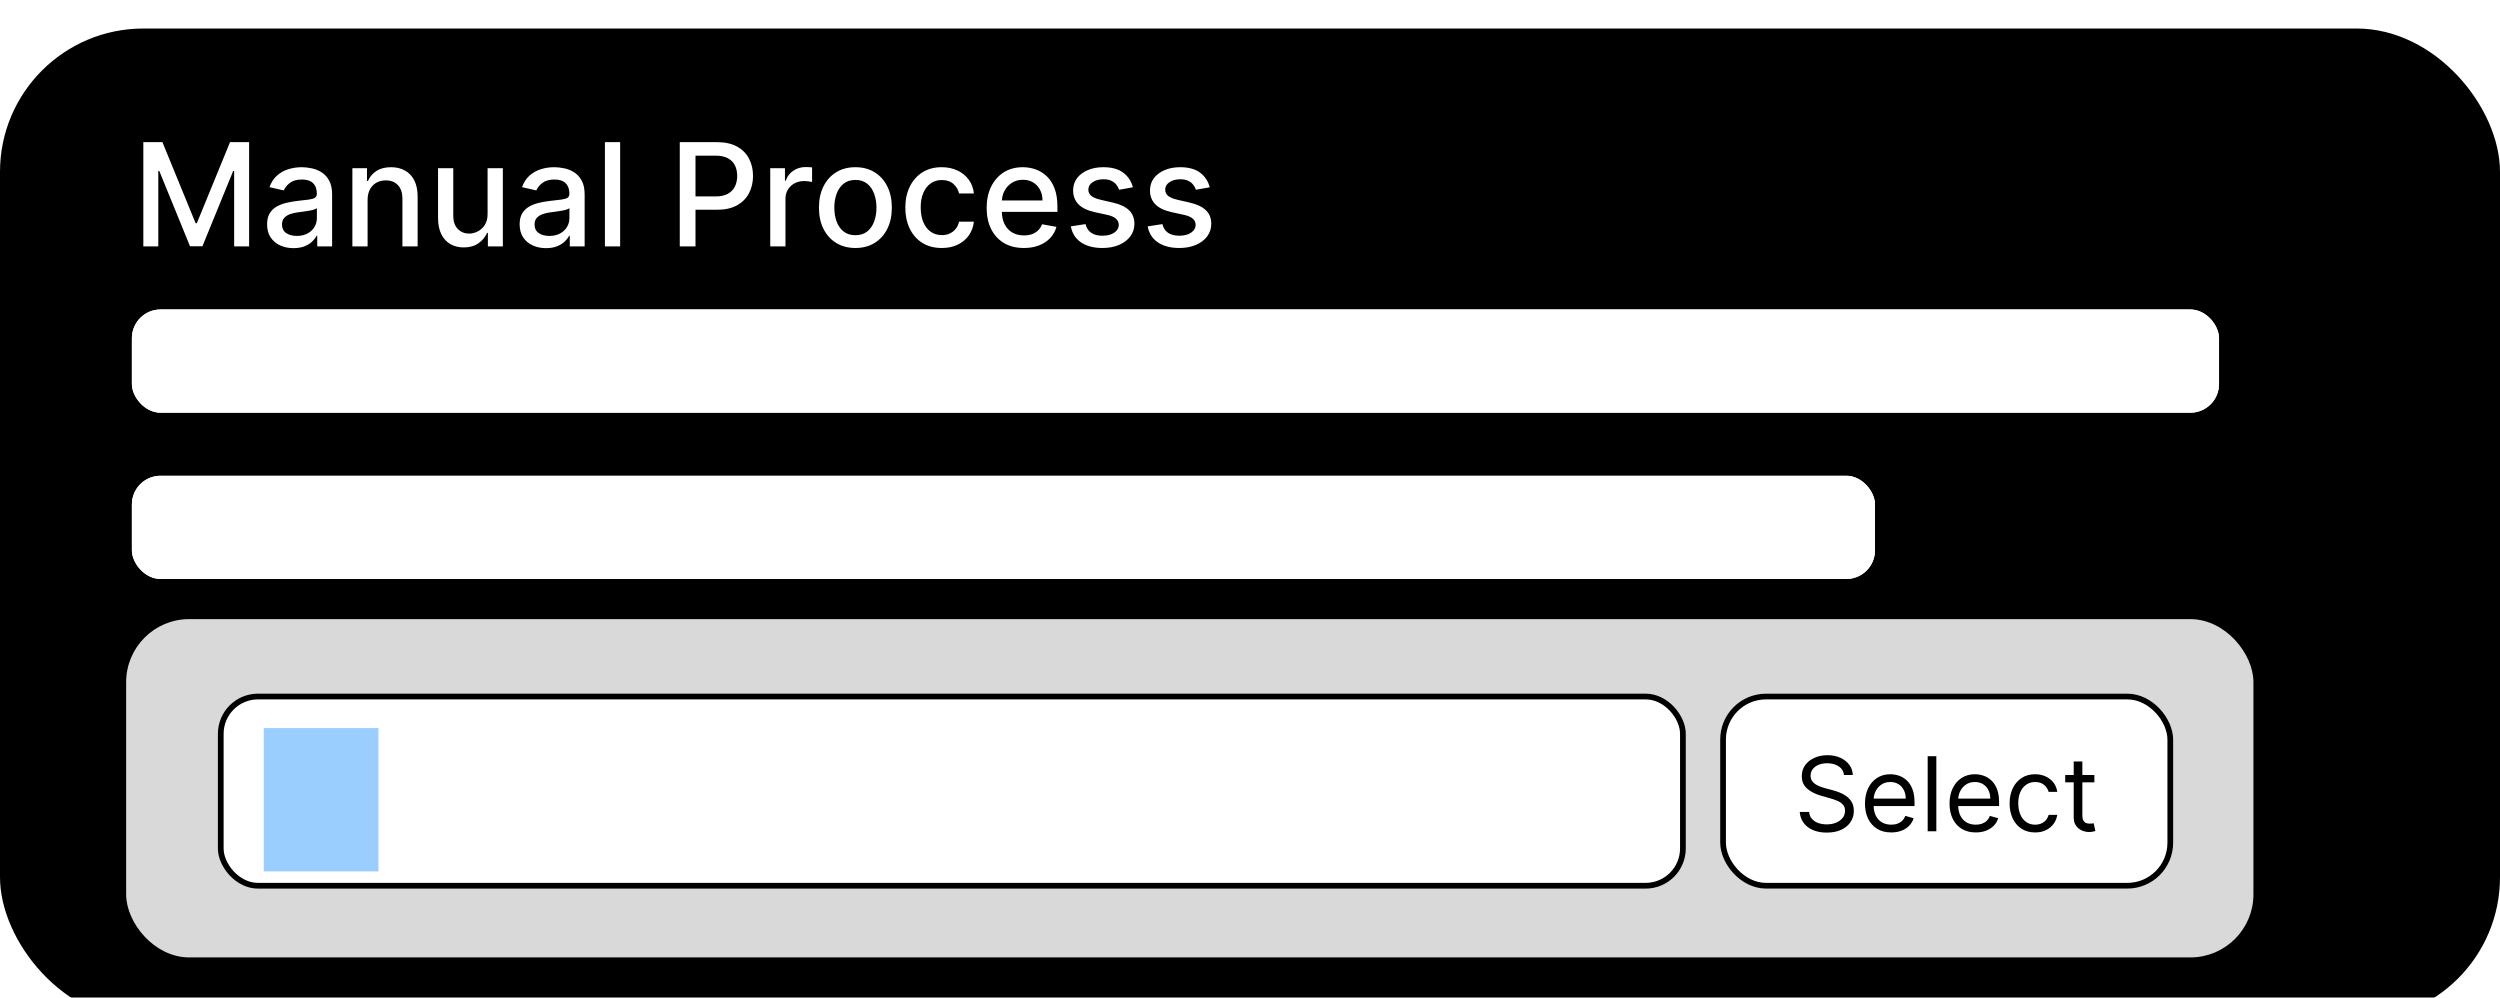
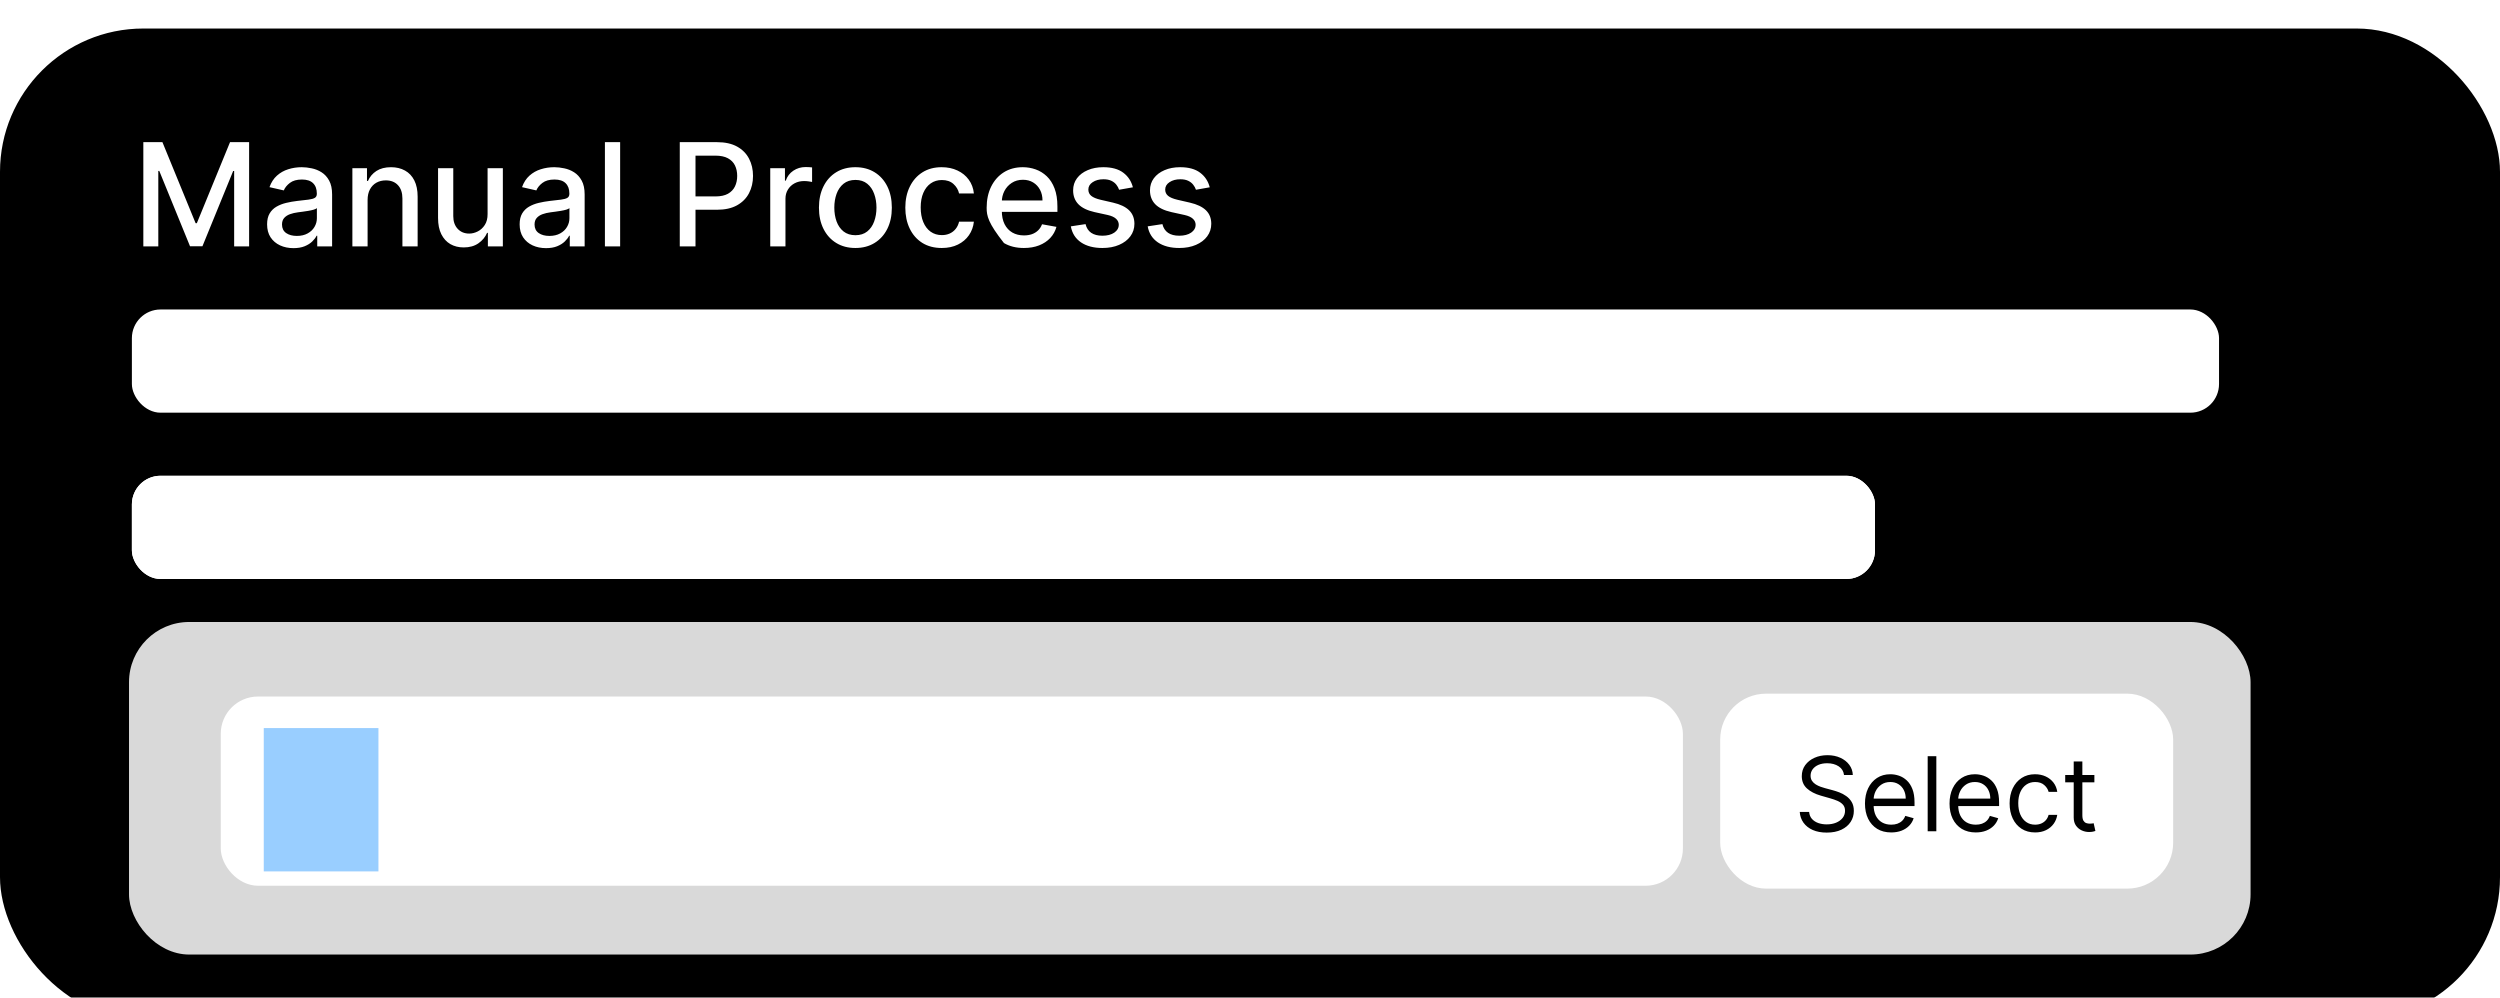
<svg xmlns="http://www.w3.org/2000/svg" width="436" height="174" viewBox="0 0 436 174" fill="none">
  <g filter="url(#filter0_i_26_99)">
    <rect y="0.974" width="436" height="173" rx="25" fill="black" />
-     <path d="M24.997 20.792H28.327L34.115 34.925H34.328L40.117 20.792H43.446V38.974H40.836V25.817H40.667L35.305 38.947H33.139L27.776 25.808H27.608V38.974H24.997V20.792ZM51.189 39.276C50.325 39.276 49.544 39.116 48.846 38.796C48.147 38.471 47.594 38 47.185 37.385C46.783 36.769 46.582 36.014 46.582 35.121C46.582 34.351 46.73 33.718 47.026 33.221C47.322 32.724 47.721 32.33 48.224 32.04C48.727 31.75 49.289 31.531 49.911 31.383C50.532 31.235 51.166 31.123 51.811 31.046C52.628 30.951 53.291 30.874 53.799 30.815C54.308 30.75 54.678 30.646 54.909 30.504C55.14 30.362 55.255 30.131 55.255 29.812V29.75C55.255 28.974 55.036 28.373 54.599 27.947C54.166 27.521 53.521 27.308 52.663 27.308C51.769 27.308 51.065 27.506 50.55 27.903C50.041 28.294 49.689 28.729 49.494 29.208L46.999 28.64C47.295 27.811 47.727 27.142 48.295 26.633C48.869 26.119 49.529 25.746 50.275 25.515C51.021 25.278 51.805 25.16 52.628 25.16C53.172 25.16 53.749 25.225 54.359 25.355C54.974 25.479 55.548 25.71 56.081 26.047C56.62 26.385 57.061 26.867 57.404 27.495C57.747 28.116 57.919 28.924 57.919 29.918V38.974H55.326V37.109H55.22C55.048 37.453 54.791 37.79 54.447 38.121C54.104 38.453 53.663 38.728 53.125 38.947C52.586 39.166 51.941 39.276 51.189 39.276ZM51.766 37.145C52.5 37.145 53.128 37 53.648 36.71C54.175 36.42 54.575 36.041 54.847 35.573C55.125 35.1 55.264 34.594 55.264 34.055V32.297C55.17 32.392 54.986 32.481 54.714 32.564C54.447 32.641 54.143 32.709 53.799 32.768C53.456 32.821 53.122 32.872 52.796 32.919C52.471 32.96 52.199 32.996 51.98 33.026C51.465 33.091 50.994 33.2 50.568 33.354C50.148 33.508 49.81 33.73 49.556 34.02C49.307 34.304 49.183 34.683 49.183 35.156C49.183 35.813 49.426 36.31 49.911 36.648C50.396 36.979 51.015 37.145 51.766 37.145ZM64.109 30.877V38.974H61.454V25.337H64.002V27.557H64.171C64.485 26.835 64.976 26.255 65.645 25.817C66.319 25.379 67.169 25.16 68.193 25.16C69.122 25.16 69.936 25.355 70.634 25.746C71.332 26.13 71.874 26.704 72.259 27.468C72.643 28.231 72.836 29.175 72.836 30.3V38.974H70.181V30.62C70.181 29.631 69.924 28.859 69.409 28.302C68.894 27.74 68.187 27.459 67.287 27.459C66.672 27.459 66.124 27.592 65.645 27.859C65.171 28.125 64.795 28.515 64.517 29.03C64.245 29.539 64.109 30.155 64.109 30.877ZM85.034 33.318V25.337H87.697V38.974H85.087V36.612H84.945C84.632 37.34 84.128 37.947 83.436 38.432C82.749 38.911 81.894 39.151 80.87 39.151C79.994 39.151 79.219 38.959 78.544 38.574C77.875 38.184 77.349 37.606 76.964 36.843C76.585 36.08 76.396 35.135 76.396 34.011V25.337H79.05V33.691C79.05 34.62 79.308 35.36 79.823 35.911C80.338 36.461 81.006 36.736 81.829 36.736C82.326 36.736 82.82 36.612 83.312 36.364C83.809 36.115 84.22 35.739 84.546 35.236C84.877 34.733 85.04 34.094 85.034 33.318ZM95.232 39.276C94.368 39.276 93.587 39.116 92.889 38.796C92.19 38.471 91.637 38 91.228 37.385C90.826 36.769 90.625 36.014 90.625 35.121C90.625 34.351 90.773 33.718 91.069 33.221C91.365 32.724 91.764 32.33 92.267 32.04C92.77 31.75 93.332 31.531 93.954 31.383C94.575 31.235 95.209 31.123 95.854 31.046C96.671 30.951 97.333 30.874 97.842 30.815C98.351 30.75 98.721 30.646 98.952 30.504C99.183 30.362 99.298 30.131 99.298 29.812V29.75C99.298 28.974 99.079 28.373 98.641 27.947C98.209 27.521 97.564 27.308 96.706 27.308C95.812 27.308 95.108 27.506 94.593 27.903C94.084 28.294 93.732 28.729 93.537 29.208L91.042 28.64C91.338 27.811 91.77 27.142 92.338 26.633C92.912 26.119 93.572 25.746 94.318 25.515C95.064 25.278 95.848 25.16 96.671 25.16C97.215 25.16 97.792 25.225 98.402 25.355C99.017 25.479 99.591 25.71 100.124 26.047C100.663 26.385 101.104 26.867 101.447 27.495C101.79 28.116 101.962 28.924 101.962 29.918V38.974H99.369V37.109H99.263C99.091 37.453 98.834 37.79 98.49 38.121C98.147 38.453 97.706 38.728 97.168 38.947C96.629 39.166 95.984 39.276 95.232 39.276ZM95.809 37.145C96.543 37.145 97.171 37 97.692 36.71C98.218 36.42 98.618 36.041 98.89 35.573C99.168 35.1 99.307 34.594 99.307 34.055V32.297C99.213 32.392 99.029 32.481 98.757 32.564C98.49 32.641 98.186 32.709 97.842 32.768C97.499 32.821 97.165 32.872 96.839 32.919C96.514 32.96 96.241 32.996 96.022 33.026C95.507 33.091 95.037 33.2 94.611 33.354C94.191 33.508 93.853 33.73 93.599 34.02C93.35 34.304 93.226 34.683 93.226 35.156C93.226 35.813 93.469 36.31 93.954 36.648C94.439 36.979 95.058 37.145 95.809 37.145ZM108.152 20.792V38.974H105.497V20.792H108.152ZM118.552 38.974V20.792H125.033C126.448 20.792 127.619 21.049 128.549 21.564C129.478 22.079 130.173 22.783 130.635 23.677C131.097 24.565 131.327 25.565 131.327 26.678C131.327 27.796 131.094 28.803 130.626 29.696C130.164 30.584 129.466 31.288 128.531 31.809C127.602 32.324 126.433 32.582 125.024 32.582H120.567V30.256H124.776C125.669 30.256 126.394 30.102 126.951 29.794C127.507 29.48 127.915 29.054 128.176 28.515C128.436 27.977 128.566 27.364 128.566 26.678C128.566 25.991 128.436 25.382 128.176 24.849C127.915 24.316 127.504 23.899 126.942 23.597C126.385 23.295 125.652 23.144 124.74 23.144H121.295V38.974H118.552ZM134.33 38.974V25.337H136.896V27.503H137.038C137.287 26.77 137.725 26.192 138.352 25.772C138.985 25.346 139.701 25.133 140.5 25.133C140.666 25.133 140.861 25.139 141.086 25.151C141.317 25.163 141.498 25.177 141.628 25.195V27.734C141.521 27.705 141.332 27.672 141.06 27.637C140.787 27.595 140.515 27.575 140.243 27.575C139.616 27.575 139.056 27.708 138.565 27.974C138.08 28.234 137.695 28.598 137.411 29.066C137.127 29.528 136.985 30.054 136.985 30.646V38.974H134.33ZM149.181 39.249C147.902 39.249 146.787 38.956 145.834 38.37C144.881 37.784 144.141 36.964 143.614 35.911C143.088 34.857 142.824 33.626 142.824 32.218C142.824 30.803 143.088 29.566 143.614 28.507C144.141 27.447 144.881 26.625 145.834 26.039C146.787 25.453 147.902 25.16 149.181 25.16C150.459 25.16 151.575 25.453 152.528 26.039C153.481 26.625 154.22 27.447 154.747 28.507C155.274 29.566 155.537 30.803 155.537 32.218C155.537 33.626 155.274 34.857 154.747 35.911C154.22 36.964 153.481 37.784 152.528 38.37C151.575 38.956 150.459 39.249 149.181 39.249ZM149.19 37.02C150.018 37.02 150.705 36.801 151.249 36.364C151.794 35.926 152.196 35.343 152.457 34.615C152.723 33.887 152.856 33.085 152.856 32.209C152.856 31.339 152.723 30.54 152.457 29.812C152.196 29.078 151.794 28.489 151.249 28.045C150.705 27.601 150.018 27.379 149.19 27.379C148.355 27.379 147.663 27.601 147.112 28.045C146.568 28.489 146.162 29.078 145.896 29.812C145.636 30.54 145.505 31.339 145.505 32.209C145.505 33.085 145.636 33.887 145.896 34.615C146.162 35.343 146.568 35.926 147.112 36.364C147.663 36.801 148.355 37.02 149.19 37.02ZM164.244 39.249C162.924 39.249 161.788 38.95 160.835 38.352C159.888 37.748 159.16 36.917 158.651 35.858C158.142 34.798 157.888 33.585 157.888 32.218C157.888 30.833 158.148 29.61 158.669 28.551C159.19 27.486 159.924 26.654 160.871 26.056C161.818 25.459 162.933 25.16 164.218 25.16C165.253 25.16 166.177 25.352 166.987 25.737C167.798 26.116 168.452 26.648 168.949 27.335C169.453 28.021 169.751 28.823 169.846 29.741H167.263C167.121 29.102 166.795 28.551 166.286 28.089C165.783 27.628 165.108 27.397 164.262 27.397C163.522 27.397 162.874 27.592 162.318 27.983C161.767 28.368 161.338 28.918 161.03 29.634C160.723 30.344 160.569 31.185 160.569 32.156C160.569 33.15 160.72 34.008 161.022 34.73C161.323 35.452 161.75 36.011 162.3 36.408C162.856 36.804 163.51 37.003 164.262 37.003C164.765 37.003 165.221 36.911 165.629 36.727C166.043 36.538 166.39 36.269 166.668 35.92C166.952 35.571 167.15 35.15 167.263 34.659H169.846C169.751 35.541 169.464 36.328 168.985 37.02C168.506 37.713 167.863 38.258 167.059 38.654C166.259 39.051 165.321 39.249 164.244 39.249ZM178.562 39.249C177.218 39.249 176.061 38.962 175.091 38.388C174.126 37.808 173.38 36.994 172.854 35.946C172.333 34.893 172.072 33.659 172.072 32.244C172.072 30.847 172.333 29.616 172.854 28.551C173.38 27.486 174.114 26.654 175.055 26.056C176.002 25.459 177.109 25.16 178.376 25.16C179.145 25.16 179.891 25.287 180.613 25.541C181.335 25.796 181.983 26.195 182.557 26.74C183.131 27.285 183.584 27.992 183.915 28.862C184.247 29.726 184.412 30.776 184.412 32.013V32.955H173.573V30.966H181.811C181.811 30.267 181.669 29.649 181.385 29.11C181.101 28.566 180.702 28.137 180.187 27.823C179.678 27.509 179.08 27.352 178.393 27.352C177.648 27.352 176.997 27.536 176.44 27.903C175.89 28.264 175.464 28.738 175.162 29.323C174.866 29.903 174.718 30.534 174.718 31.214V32.768C174.718 33.679 174.878 34.455 175.197 35.094C175.523 35.733 175.976 36.221 176.556 36.559C177.136 36.89 177.813 37.056 178.589 37.056C179.092 37.056 179.55 36.985 179.965 36.843C180.379 36.695 180.737 36.476 181.039 36.186C181.341 35.896 181.572 35.538 181.731 35.112L184.244 35.565C184.043 36.304 183.682 36.952 183.161 37.509C182.646 38.059 181.998 38.488 181.216 38.796C180.441 39.098 179.556 39.249 178.562 39.249ZM197.576 28.666L195.17 29.093C195.07 28.785 194.91 28.492 194.691 28.214C194.478 27.936 194.188 27.708 193.821 27.53C193.454 27.352 192.995 27.264 192.445 27.264C191.693 27.264 191.066 27.432 190.563 27.77C190.06 28.101 189.808 28.53 189.808 29.057C189.808 29.513 189.977 29.88 190.314 30.158C190.651 30.436 191.196 30.664 191.948 30.841L194.114 31.339C195.368 31.629 196.304 32.076 196.919 32.679C197.535 33.283 197.842 34.067 197.842 35.032C197.842 35.849 197.606 36.577 197.132 37.216C196.665 37.849 196.011 38.346 195.17 38.707C194.336 39.068 193.368 39.249 192.267 39.249C190.74 39.249 189.494 38.923 188.53 38.272C187.565 37.615 186.973 36.683 186.754 35.476L189.32 35.085C189.479 35.754 189.808 36.26 190.305 36.603C190.802 36.941 191.45 37.109 192.249 37.109C193.119 37.109 193.815 36.929 194.336 36.568C194.857 36.201 195.117 35.754 195.117 35.227C195.117 34.801 194.957 34.443 194.638 34.153C194.324 33.863 193.841 33.644 193.19 33.496L190.882 32.99C189.61 32.7 188.669 32.238 188.059 31.605C187.455 30.972 187.153 30.17 187.153 29.199C187.153 28.394 187.378 27.69 187.828 27.086C188.278 26.483 188.899 26.012 189.693 25.675C190.486 25.331 191.394 25.16 192.418 25.16C193.892 25.16 195.052 25.479 195.898 26.119C196.745 26.752 197.304 27.601 197.576 28.666ZM210.979 28.666L208.574 29.093C208.473 28.785 208.313 28.492 208.094 28.214C207.881 27.936 207.591 27.708 207.224 27.53C206.857 27.352 206.398 27.264 205.848 27.264C205.096 27.264 204.469 27.432 203.966 27.77C203.463 28.101 203.211 28.53 203.211 29.057C203.211 29.513 203.38 29.88 203.717 30.158C204.055 30.436 204.599 30.664 205.351 30.841L207.517 31.339C208.772 31.629 209.707 32.076 210.322 32.679C210.938 33.283 211.246 34.067 211.246 35.032C211.246 35.849 211.009 36.577 210.536 37.216C210.068 37.849 209.414 38.346 208.574 38.707C207.739 39.068 206.771 39.249 205.67 39.249C204.143 39.249 202.898 38.923 201.933 38.272C200.968 37.615 200.376 36.683 200.157 35.476L202.723 35.085C202.883 35.754 203.211 36.26 203.708 36.603C204.206 36.941 204.854 37.109 205.653 37.109C206.523 37.109 207.218 36.929 207.739 36.568C208.26 36.201 208.52 35.754 208.52 35.227C208.52 34.801 208.36 34.443 208.041 34.153C207.727 33.863 207.245 33.644 206.594 33.496L204.286 32.99C203.013 32.7 202.072 32.238 201.462 31.605C200.859 30.972 200.557 30.17 200.557 29.199C200.557 28.394 200.782 27.69 201.232 27.086C201.681 26.483 202.303 26.012 203.096 25.675C203.889 25.331 204.797 25.16 205.821 25.16C207.295 25.16 208.455 25.479 209.301 26.119C210.148 26.752 210.707 27.601 210.979 28.666Z" fill="white" />
+     <path d="M24.997 20.792H28.327L34.115 34.925H34.328L40.117 20.792H43.446V38.974H40.836V25.817H40.667L35.305 38.947H33.139L27.776 25.808H27.608V38.974H24.997V20.792ZM51.189 39.276C50.325 39.276 49.544 39.116 48.846 38.796C48.147 38.471 47.594 38 47.185 37.385C46.783 36.769 46.582 36.014 46.582 35.121C46.582 34.351 46.73 33.718 47.026 33.221C47.322 32.724 47.721 32.33 48.224 32.04C48.727 31.75 49.289 31.531 49.911 31.383C50.532 31.235 51.166 31.123 51.811 31.046C52.628 30.951 53.291 30.874 53.799 30.815C54.308 30.75 54.678 30.646 54.909 30.504C55.14 30.362 55.255 30.131 55.255 29.812V29.75C55.255 28.974 55.036 28.373 54.599 27.947C54.166 27.521 53.521 27.308 52.663 27.308C51.769 27.308 51.065 27.506 50.55 27.903C50.041 28.294 49.689 28.729 49.494 29.208L46.999 28.64C47.295 27.811 47.727 27.142 48.295 26.633C48.869 26.119 49.529 25.746 50.275 25.515C51.021 25.278 51.805 25.16 52.628 25.16C53.172 25.16 53.749 25.225 54.359 25.355C54.974 25.479 55.548 25.71 56.081 26.047C56.62 26.385 57.061 26.867 57.404 27.495C57.747 28.116 57.919 28.924 57.919 29.918V38.974H55.326V37.109H55.22C55.048 37.453 54.791 37.79 54.447 38.121C54.104 38.453 53.663 38.728 53.125 38.947C52.586 39.166 51.941 39.276 51.189 39.276ZM51.766 37.145C52.5 37.145 53.128 37 53.648 36.71C54.175 36.42 54.575 36.041 54.847 35.573C55.125 35.1 55.264 34.594 55.264 34.055V32.297C55.17 32.392 54.986 32.481 54.714 32.564C54.447 32.641 54.143 32.709 53.799 32.768C53.456 32.821 53.122 32.872 52.796 32.919C52.471 32.96 52.199 32.996 51.98 33.026C51.465 33.091 50.994 33.2 50.568 33.354C50.148 33.508 49.81 33.73 49.556 34.02C49.307 34.304 49.183 34.683 49.183 35.156C49.183 35.813 49.426 36.31 49.911 36.648C50.396 36.979 51.015 37.145 51.766 37.145ZM64.109 30.877V38.974H61.454V25.337H64.002V27.557H64.171C64.485 26.835 64.976 26.255 65.645 25.817C66.319 25.379 67.169 25.16 68.193 25.16C69.122 25.16 69.936 25.355 70.634 25.746C71.332 26.13 71.874 26.704 72.259 27.468C72.643 28.231 72.836 29.175 72.836 30.3V38.974H70.181V30.62C70.181 29.631 69.924 28.859 69.409 28.302C68.894 27.74 68.187 27.459 67.287 27.459C66.672 27.459 66.124 27.592 65.645 27.859C65.171 28.125 64.795 28.515 64.517 29.03C64.245 29.539 64.109 30.155 64.109 30.877ZM85.034 33.318V25.337H87.697V38.974H85.087V36.612H84.945C84.632 37.34 84.128 37.947 83.436 38.432C82.749 38.911 81.894 39.151 80.87 39.151C79.994 39.151 79.219 38.959 78.544 38.574C77.875 38.184 77.349 37.606 76.964 36.843C76.585 36.08 76.396 35.135 76.396 34.011V25.337H79.05V33.691C79.05 34.62 79.308 35.36 79.823 35.911C80.338 36.461 81.006 36.736 81.829 36.736C82.326 36.736 82.82 36.612 83.312 36.364C83.809 36.115 84.22 35.739 84.546 35.236C84.877 34.733 85.04 34.094 85.034 33.318ZM95.232 39.276C94.368 39.276 93.587 39.116 92.889 38.796C92.19 38.471 91.637 38 91.228 37.385C90.826 36.769 90.625 36.014 90.625 35.121C90.625 34.351 90.773 33.718 91.069 33.221C91.365 32.724 91.764 32.33 92.267 32.04C92.77 31.75 93.332 31.531 93.954 31.383C94.575 31.235 95.209 31.123 95.854 31.046C96.671 30.951 97.333 30.874 97.842 30.815C98.351 30.75 98.721 30.646 98.952 30.504C99.183 30.362 99.298 30.131 99.298 29.812V29.75C99.298 28.974 99.079 28.373 98.641 27.947C98.209 27.521 97.564 27.308 96.706 27.308C95.812 27.308 95.108 27.506 94.593 27.903C94.084 28.294 93.732 28.729 93.537 29.208L91.042 28.64C91.338 27.811 91.77 27.142 92.338 26.633C92.912 26.119 93.572 25.746 94.318 25.515C95.064 25.278 95.848 25.16 96.671 25.16C97.215 25.16 97.792 25.225 98.402 25.355C99.017 25.479 99.591 25.71 100.124 26.047C100.663 26.385 101.104 26.867 101.447 27.495C101.79 28.116 101.962 28.924 101.962 29.918V38.974H99.369V37.109H99.263C99.091 37.453 98.834 37.79 98.49 38.121C98.147 38.453 97.706 38.728 97.168 38.947C96.629 39.166 95.984 39.276 95.232 39.276ZM95.809 37.145C96.543 37.145 97.171 37 97.692 36.71C98.218 36.42 98.618 36.041 98.89 35.573C99.168 35.1 99.307 34.594 99.307 34.055V32.297C99.213 32.392 99.029 32.481 98.757 32.564C98.49 32.641 98.186 32.709 97.842 32.768C97.499 32.821 97.165 32.872 96.839 32.919C96.514 32.96 96.241 32.996 96.022 33.026C95.507 33.091 95.037 33.2 94.611 33.354C94.191 33.508 93.853 33.73 93.599 34.02C93.35 34.304 93.226 34.683 93.226 35.156C93.226 35.813 93.469 36.31 93.954 36.648C94.439 36.979 95.058 37.145 95.809 37.145ZM108.152 20.792V38.974H105.497V20.792H108.152ZM118.552 38.974V20.792H125.033C126.448 20.792 127.619 21.049 128.549 21.564C129.478 22.079 130.173 22.783 130.635 23.677C131.097 24.565 131.327 25.565 131.327 26.678C131.327 27.796 131.094 28.803 130.626 29.696C130.164 30.584 129.466 31.288 128.531 31.809C127.602 32.324 126.433 32.582 125.024 32.582H120.567V30.256H124.776C125.669 30.256 126.394 30.102 126.951 29.794C127.507 29.48 127.915 29.054 128.176 28.515C128.436 27.977 128.566 27.364 128.566 26.678C128.566 25.991 128.436 25.382 128.176 24.849C127.915 24.316 127.504 23.899 126.942 23.597C126.385 23.295 125.652 23.144 124.74 23.144H121.295V38.974H118.552ZM134.33 38.974V25.337H136.896V27.503H137.038C137.287 26.77 137.725 26.192 138.352 25.772C138.985 25.346 139.701 25.133 140.5 25.133C140.666 25.133 140.861 25.139 141.086 25.151C141.317 25.163 141.498 25.177 141.628 25.195V27.734C141.521 27.705 141.332 27.672 141.06 27.637C140.787 27.595 140.515 27.575 140.243 27.575C139.616 27.575 139.056 27.708 138.565 27.974C138.08 28.234 137.695 28.598 137.411 29.066C137.127 29.528 136.985 30.054 136.985 30.646V38.974H134.33ZM149.181 39.249C147.902 39.249 146.787 38.956 145.834 38.37C144.881 37.784 144.141 36.964 143.614 35.911C143.088 34.857 142.824 33.626 142.824 32.218C142.824 30.803 143.088 29.566 143.614 28.507C144.141 27.447 144.881 26.625 145.834 26.039C146.787 25.453 147.902 25.16 149.181 25.16C150.459 25.16 151.575 25.453 152.528 26.039C153.481 26.625 154.22 27.447 154.747 28.507C155.274 29.566 155.537 30.803 155.537 32.218C155.537 33.626 155.274 34.857 154.747 35.911C154.22 36.964 153.481 37.784 152.528 38.37C151.575 38.956 150.459 39.249 149.181 39.249ZM149.19 37.02C150.018 37.02 150.705 36.801 151.249 36.364C151.794 35.926 152.196 35.343 152.457 34.615C152.723 33.887 152.856 33.085 152.856 32.209C152.856 31.339 152.723 30.54 152.457 29.812C152.196 29.078 151.794 28.489 151.249 28.045C150.705 27.601 150.018 27.379 149.19 27.379C148.355 27.379 147.663 27.601 147.112 28.045C146.568 28.489 146.162 29.078 145.896 29.812C145.636 30.54 145.505 31.339 145.505 32.209C145.505 33.085 145.636 33.887 145.896 34.615C146.162 35.343 146.568 35.926 147.112 36.364C147.663 36.801 148.355 37.02 149.19 37.02ZM164.244 39.249C162.924 39.249 161.788 38.95 160.835 38.352C159.888 37.748 159.16 36.917 158.651 35.858C158.142 34.798 157.888 33.585 157.888 32.218C157.888 30.833 158.148 29.61 158.669 28.551C159.19 27.486 159.924 26.654 160.871 26.056C161.818 25.459 162.933 25.16 164.218 25.16C165.253 25.16 166.177 25.352 166.987 25.737C167.798 26.116 168.452 26.648 168.949 27.335C169.453 28.021 169.751 28.823 169.846 29.741H167.263C167.121 29.102 166.795 28.551 166.286 28.089C165.783 27.628 165.108 27.397 164.262 27.397C163.522 27.397 162.874 27.592 162.318 27.983C161.767 28.368 161.338 28.918 161.03 29.634C160.723 30.344 160.569 31.185 160.569 32.156C160.569 33.15 160.72 34.008 161.022 34.73C161.323 35.452 161.75 36.011 162.3 36.408C162.856 36.804 163.51 37.003 164.262 37.003C164.765 37.003 165.221 36.911 165.629 36.727C166.043 36.538 166.39 36.269 166.668 35.92C166.952 35.571 167.15 35.15 167.263 34.659H169.846C169.751 35.541 169.464 36.328 168.985 37.02C168.506 37.713 167.863 38.258 167.059 38.654C166.259 39.051 165.321 39.249 164.244 39.249ZM178.562 39.249C177.218 39.249 176.061 38.962 175.091 38.388C172.333 34.893 172.072 33.659 172.072 32.244C172.072 30.847 172.333 29.616 172.854 28.551C173.38 27.486 174.114 26.654 175.055 26.056C176.002 25.459 177.109 25.16 178.376 25.16C179.145 25.16 179.891 25.287 180.613 25.541C181.335 25.796 181.983 26.195 182.557 26.74C183.131 27.285 183.584 27.992 183.915 28.862C184.247 29.726 184.412 30.776 184.412 32.013V32.955H173.573V30.966H181.811C181.811 30.267 181.669 29.649 181.385 29.11C181.101 28.566 180.702 28.137 180.187 27.823C179.678 27.509 179.08 27.352 178.393 27.352C177.648 27.352 176.997 27.536 176.44 27.903C175.89 28.264 175.464 28.738 175.162 29.323C174.866 29.903 174.718 30.534 174.718 31.214V32.768C174.718 33.679 174.878 34.455 175.197 35.094C175.523 35.733 175.976 36.221 176.556 36.559C177.136 36.89 177.813 37.056 178.589 37.056C179.092 37.056 179.55 36.985 179.965 36.843C180.379 36.695 180.737 36.476 181.039 36.186C181.341 35.896 181.572 35.538 181.731 35.112L184.244 35.565C184.043 36.304 183.682 36.952 183.161 37.509C182.646 38.059 181.998 38.488 181.216 38.796C180.441 39.098 179.556 39.249 178.562 39.249ZM197.576 28.666L195.17 29.093C195.07 28.785 194.91 28.492 194.691 28.214C194.478 27.936 194.188 27.708 193.821 27.53C193.454 27.352 192.995 27.264 192.445 27.264C191.693 27.264 191.066 27.432 190.563 27.77C190.06 28.101 189.808 28.53 189.808 29.057C189.808 29.513 189.977 29.88 190.314 30.158C190.651 30.436 191.196 30.664 191.948 30.841L194.114 31.339C195.368 31.629 196.304 32.076 196.919 32.679C197.535 33.283 197.842 34.067 197.842 35.032C197.842 35.849 197.606 36.577 197.132 37.216C196.665 37.849 196.011 38.346 195.17 38.707C194.336 39.068 193.368 39.249 192.267 39.249C190.74 39.249 189.494 38.923 188.53 38.272C187.565 37.615 186.973 36.683 186.754 35.476L189.32 35.085C189.479 35.754 189.808 36.26 190.305 36.603C190.802 36.941 191.45 37.109 192.249 37.109C193.119 37.109 193.815 36.929 194.336 36.568C194.857 36.201 195.117 35.754 195.117 35.227C195.117 34.801 194.957 34.443 194.638 34.153C194.324 33.863 193.841 33.644 193.19 33.496L190.882 32.99C189.61 32.7 188.669 32.238 188.059 31.605C187.455 30.972 187.153 30.17 187.153 29.199C187.153 28.394 187.378 27.69 187.828 27.086C188.278 26.483 188.899 26.012 189.693 25.675C190.486 25.331 191.394 25.16 192.418 25.16C193.892 25.16 195.052 25.479 195.898 26.119C196.745 26.752 197.304 27.601 197.576 28.666ZM210.979 28.666L208.574 29.093C208.473 28.785 208.313 28.492 208.094 28.214C207.881 27.936 207.591 27.708 207.224 27.53C206.857 27.352 206.398 27.264 205.848 27.264C205.096 27.264 204.469 27.432 203.966 27.77C203.463 28.101 203.211 28.53 203.211 29.057C203.211 29.513 203.38 29.88 203.717 30.158C204.055 30.436 204.599 30.664 205.351 30.841L207.517 31.339C208.772 31.629 209.707 32.076 210.322 32.679C210.938 33.283 211.246 34.067 211.246 35.032C211.246 35.849 211.009 36.577 210.536 37.216C210.068 37.849 209.414 38.346 208.574 38.707C207.739 39.068 206.771 39.249 205.67 39.249C204.143 39.249 202.898 38.923 201.933 38.272C200.968 37.615 200.376 36.683 200.157 35.476L202.723 35.085C202.883 35.754 203.211 36.26 203.708 36.603C204.206 36.941 204.854 37.109 205.653 37.109C206.523 37.109 207.218 36.929 207.739 36.568C208.26 36.201 208.52 35.754 208.52 35.227C208.52 34.801 208.36 34.443 208.041 34.153C207.727 33.863 207.245 33.644 206.594 33.496L204.286 32.99C203.013 32.7 202.072 32.238 201.462 31.605C200.859 30.972 200.557 30.17 200.557 29.199C200.557 28.394 200.782 27.69 201.232 27.086C201.681 26.483 202.303 26.012 203.096 25.675C203.889 25.331 204.797 25.16 205.821 25.16C207.295 25.16 208.455 25.479 209.301 26.119C210.148 26.752 210.707 27.601 210.979 28.666Z" fill="white" />
    <rect x="22.5" y="104.474" width="370" height="58" rx="10.5" fill="#D9D9D9" />
-     <rect x="22.5" y="104.474" width="370" height="58" rx="10.5" stroke="#D9D9D9" />
    <g clip-path="url(#clip0_26_99)">
      <rect x="300" y="116.974" width="79" height="34" rx="8" fill="white" />
      <path d="M321.596 131.155C321.519 130.508 321.208 130.005 320.663 129.647C320.117 129.289 319.448 129.11 318.656 129.11C318.076 129.11 317.569 129.204 317.134 129.391C316.704 129.579 316.367 129.837 316.124 130.165C315.886 130.493 315.766 130.866 315.766 131.283C315.766 131.633 315.849 131.933 316.016 132.185C316.186 132.432 316.403 132.638 316.668 132.805C316.932 132.967 317.209 133.101 317.499 133.207C317.788 133.31 318.055 133.393 318.298 133.457L319.627 133.815C319.968 133.904 320.347 134.028 320.765 134.185C321.187 134.343 321.589 134.558 321.973 134.831C322.361 135.099 322.68 135.445 322.932 135.866C323.183 136.288 323.309 136.806 323.309 137.42C323.309 138.127 323.124 138.766 322.753 139.337C322.386 139.908 321.849 140.362 321.142 140.699C320.439 141.035 319.585 141.204 318.579 141.204C317.641 141.204 316.83 141.052 316.143 140.75C315.462 140.447 314.925 140.025 314.533 139.484C314.145 138.943 313.925 138.315 313.874 137.599H315.511C315.553 138.093 315.719 138.502 316.009 138.826C316.303 139.146 316.674 139.384 317.121 139.542C317.573 139.695 318.059 139.772 318.579 139.772C319.184 139.772 319.727 139.674 320.209 139.478C320.69 139.278 321.072 139.001 321.353 138.647C321.634 138.289 321.775 137.871 321.775 137.394C321.775 136.959 321.653 136.606 321.411 136.333C321.168 136.06 320.848 135.839 320.452 135.668C320.055 135.498 319.627 135.349 319.167 135.221L317.556 134.761C316.533 134.467 315.724 134.047 315.127 133.501C314.531 132.956 314.232 132.242 314.232 131.36C314.232 130.627 314.43 129.988 314.827 129.442C315.227 128.893 315.764 128.467 316.438 128.164C317.115 127.857 317.871 127.704 318.707 127.704C319.55 127.704 320.3 127.855 320.957 128.158C321.613 128.456 322.133 128.865 322.516 129.385C322.904 129.905 323.109 130.495 323.13 131.155H321.596ZM329.827 141.178C328.881 141.178 328.065 140.969 327.379 140.552C326.697 140.13 326.171 139.542 325.8 138.788C325.434 138.029 325.251 137.147 325.251 136.141C325.251 135.136 325.434 134.249 325.8 133.482C326.171 132.711 326.687 132.11 327.347 131.68C328.012 131.245 328.787 131.028 329.674 131.028C330.185 131.028 330.69 131.113 331.189 131.283C331.687 131.454 332.141 131.731 332.55 132.114C332.959 132.494 333.285 132.996 333.528 133.623C333.771 134.249 333.893 135.021 333.893 135.937V136.576H326.324V135.272H332.358C332.358 134.718 332.248 134.224 332.026 133.789C331.809 133.354 331.498 133.011 331.093 132.76C330.692 132.508 330.219 132.383 329.674 132.383C329.073 132.383 328.553 132.532 328.114 132.83C327.68 133.124 327.345 133.508 327.111 133.981C326.876 134.454 326.759 134.961 326.759 135.502V136.371C326.759 137.113 326.887 137.741 327.143 138.257C327.403 138.768 327.763 139.158 328.223 139.427C328.683 139.691 329.218 139.823 329.827 139.823C330.224 139.823 330.581 139.768 330.901 139.657C331.225 139.542 331.504 139.371 331.738 139.146C331.973 138.915 332.154 138.63 332.282 138.289L333.739 138.698C333.586 139.192 333.328 139.627 332.966 140.002C332.604 140.373 332.156 140.663 331.623 140.871C331.091 141.076 330.492 141.178 329.827 141.178ZM337.696 127.883V140.974H336.187V127.883H337.696ZM344.575 141.178C343.629 141.178 342.813 140.969 342.127 140.552C341.445 140.13 340.919 139.542 340.548 138.788C340.182 138.029 339.999 137.147 339.999 136.141C339.999 135.136 340.182 134.249 340.548 133.482C340.919 132.711 341.435 132.11 342.095 131.68C342.76 131.245 343.536 131.028 344.422 131.028C344.933 131.028 345.438 131.113 345.937 131.283C346.435 131.454 346.889 131.731 347.298 132.114C347.707 132.494 348.033 132.996 348.276 133.623C348.519 134.249 348.641 135.021 348.641 135.937V136.576H341.072V135.272H347.107C347.107 134.718 346.996 134.224 346.774 133.789C346.557 133.354 346.246 133.011 345.841 132.76C345.44 132.508 344.967 132.383 344.422 132.383C343.821 132.383 343.301 132.532 342.862 132.83C342.428 133.124 342.093 133.508 341.859 133.981C341.624 134.454 341.507 134.961 341.507 135.502V136.371C341.507 137.113 341.635 137.741 341.891 138.257C342.151 138.768 342.511 139.158 342.971 139.427C343.431 139.691 343.966 139.823 344.575 139.823C344.972 139.823 345.33 139.768 345.649 139.657C345.973 139.542 346.252 139.371 346.487 139.146C346.721 138.915 346.902 138.63 347.03 138.289L348.487 138.698C348.334 139.192 348.076 139.627 347.714 140.002C347.352 140.373 346.904 140.663 346.371 140.871C345.839 141.076 345.24 141.178 344.575 141.178ZM354.924 141.178C354.004 141.178 353.211 140.961 352.546 140.526C351.881 140.092 351.37 139.493 351.012 138.73C350.654 137.967 350.475 137.096 350.475 136.116C350.475 135.119 350.658 134.239 351.025 133.476C351.396 132.709 351.911 132.11 352.572 131.68C353.237 131.245 354.012 131.028 354.898 131.028C355.589 131.028 356.211 131.155 356.765 131.411C357.319 131.667 357.773 132.025 358.126 132.485C358.48 132.945 358.7 133.482 358.785 134.096H357.276C357.161 133.648 356.906 133.252 356.509 132.907C356.117 132.557 355.589 132.383 354.924 132.383C354.336 132.383 353.82 132.536 353.377 132.843C352.938 133.146 352.595 133.574 352.348 134.128C352.105 134.677 351.984 135.323 351.984 136.065C351.984 136.823 352.103 137.484 352.342 138.046C352.585 138.609 352.925 139.045 353.364 139.356C353.808 139.668 354.327 139.823 354.924 139.823C355.316 139.823 355.672 139.755 355.991 139.619C356.311 139.482 356.582 139.286 356.803 139.03C357.025 138.775 357.183 138.468 357.276 138.11H358.785C358.7 138.69 358.489 139.212 358.152 139.676C357.82 140.136 357.379 140.503 356.829 140.775C356.283 141.044 355.648 141.178 354.924 141.178ZM365.26 131.155V132.434H360.172V131.155H365.26ZM361.655 128.803H363.163V138.161C363.163 138.587 363.225 138.907 363.349 139.12C363.477 139.329 363.638 139.469 363.835 139.542C364.035 139.61 364.246 139.644 364.467 139.644C364.634 139.644 364.77 139.636 364.876 139.619C364.983 139.597 365.068 139.58 365.132 139.567L365.439 140.922C365.337 140.961 365.194 140.999 365.011 141.038C364.827 141.08 364.595 141.101 364.314 141.101C363.888 141.101 363.47 141.01 363.061 140.827C362.656 140.643 362.32 140.364 362.051 139.989C361.787 139.614 361.655 139.141 361.655 138.57V128.803Z" fill="black" />
    </g>
-     <rect x="300.5" y="117.474" width="78" height="33" rx="7.5" stroke="black" />
    <rect x="38.5" y="117.474" width="255" height="33" rx="6.5" fill="white" />
-     <rect x="38.5" y="117.474" width="255" height="33" rx="6.5" stroke="black" />
    <g clip-path="url(#clip1_26_99)">
      <rect width="20" height="25" transform="translate(46 122.974)" fill="#99CEFF" />
    </g>
-     <rect x="23" y="49.974" width="364" height="18" rx="5" fill="white" />
    <rect x="23" y="49.974" width="364" height="18" rx="5" fill="white" />
    <rect x="23" y="78.974" width="304" height="18" rx="5" fill="white" />
    <rect x="23" y="78.974" width="304" height="18" rx="5" fill="white" />
  </g>
  <defs>
    <filter id="filter0_i_26_99" x="0" y="0.974" width="436" height="177" filterUnits="userSpaceOnUse" color-interpolation-filters="sRGB">
      <feFlood flood-opacity="0" result="BackgroundImageFix" />
      <feBlend mode="normal" in="SourceGraphic" in2="BackgroundImageFix" result="shape" />
      <feColorMatrix in="SourceAlpha" type="matrix" values="0 0 0 0 0 0 0 0 0 0 0 0 0 0 0 0 0 0 127 0" result="hardAlpha" />
      <feOffset dy="4" />
      <feGaussianBlur stdDeviation="2" />
      <feComposite in2="hardAlpha" operator="arithmetic" k2="-1" k3="1" />
      <feColorMatrix type="matrix" values="0 0 0 0 0 0 0 0 0 0 0 0 0 0 0 0 0 0 0.25 0" />
      <feBlend mode="normal" in2="shape" result="effect1_innerShadow_26_99" />
    </filter>
    <clipPath id="clip0_26_99">
      <rect x="300" y="116.974" width="79" height="34" rx="8" fill="white" />
    </clipPath>
    <clipPath id="clip1_26_99">
      <rect width="20" height="25" fill="white" transform="translate(46 122.974)" />
    </clipPath>
  </defs>
</svg>